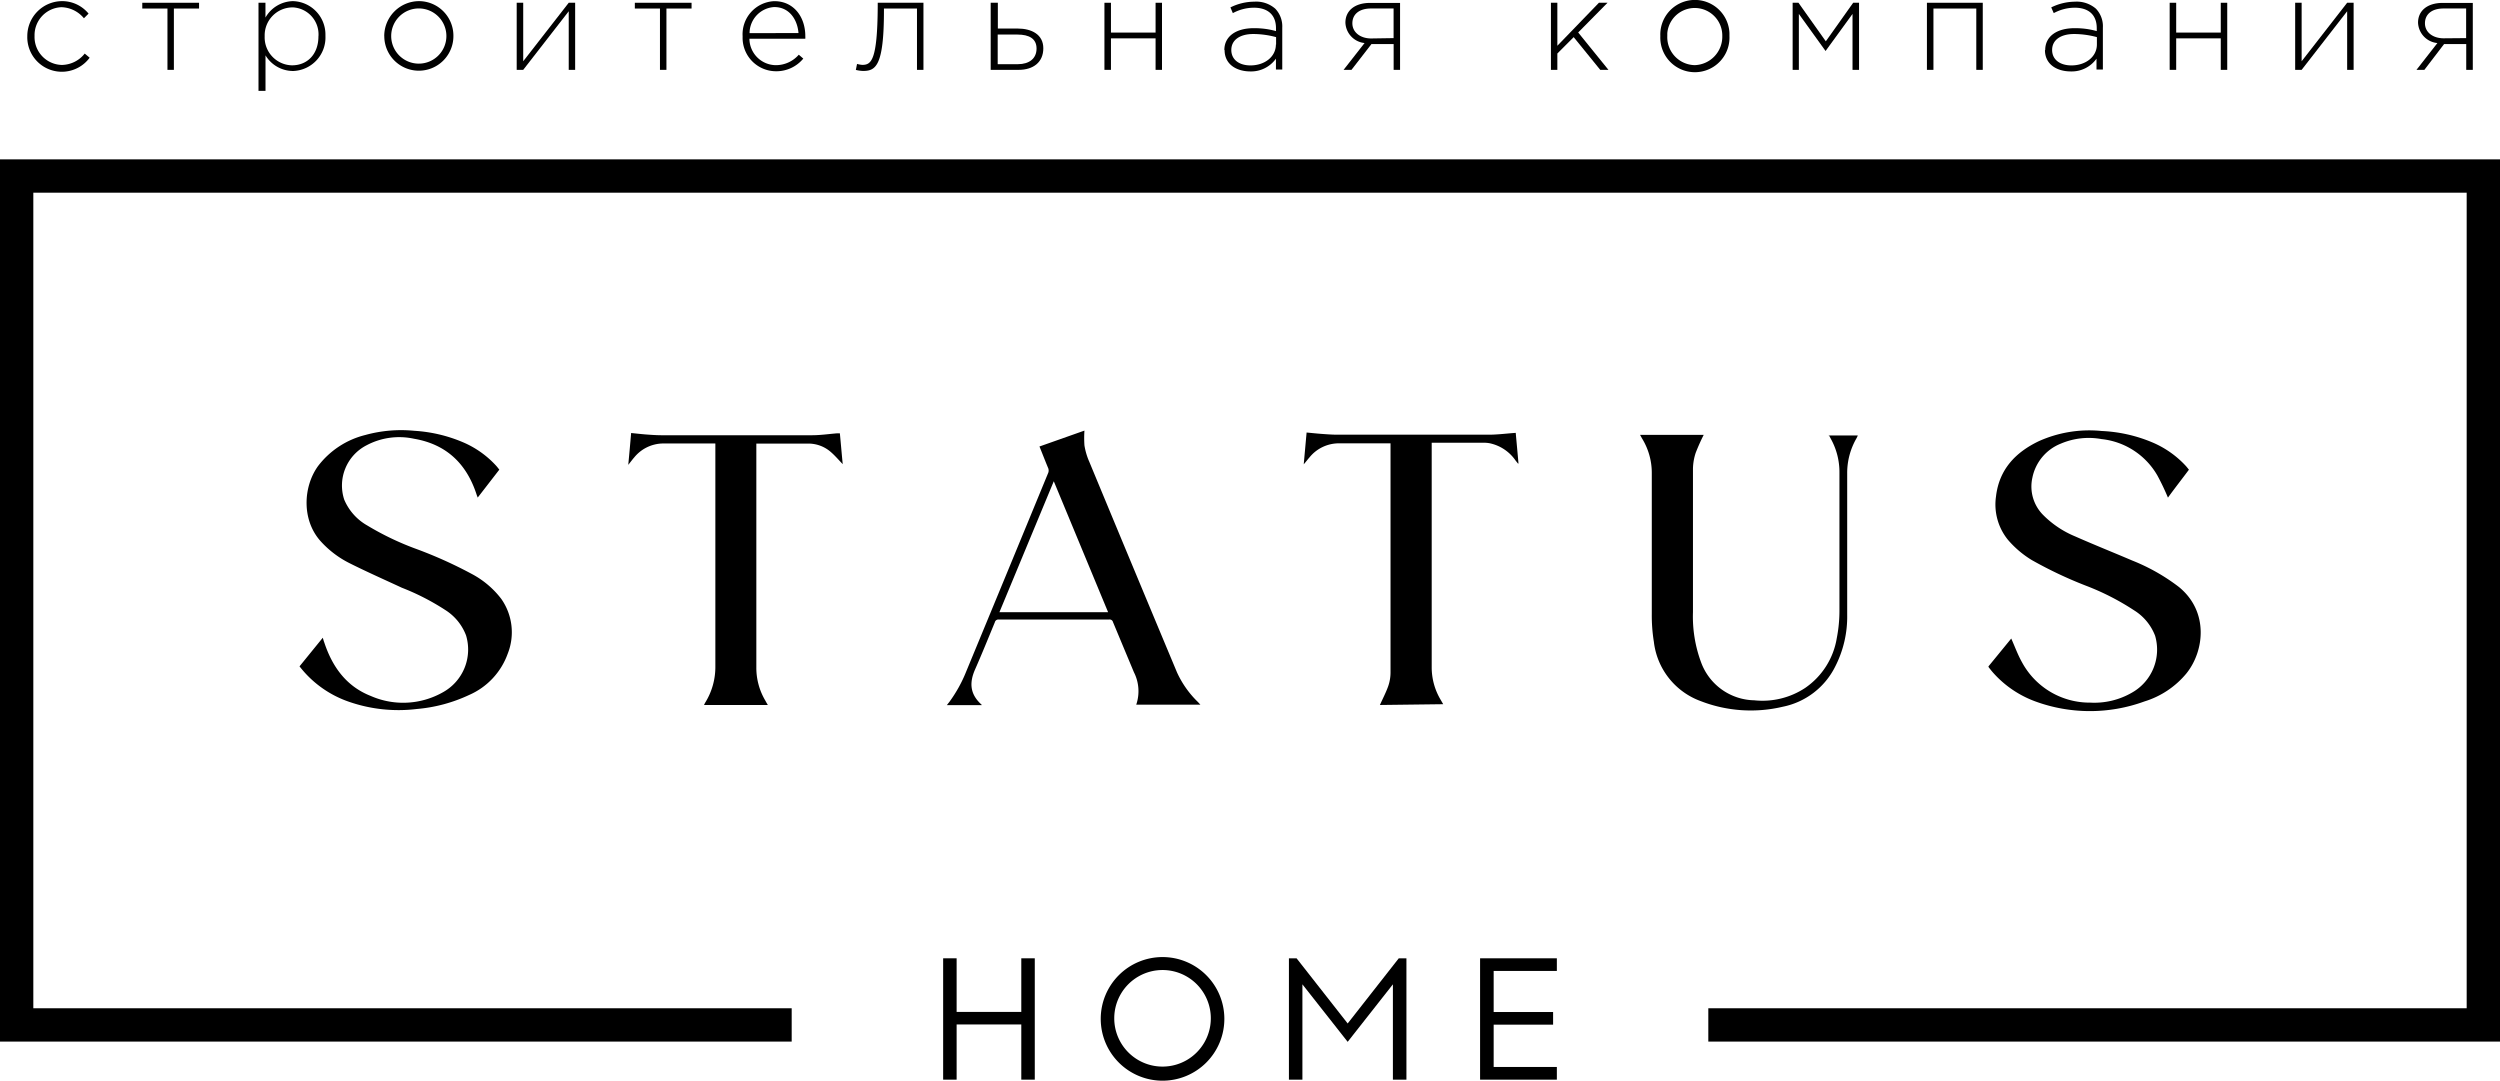
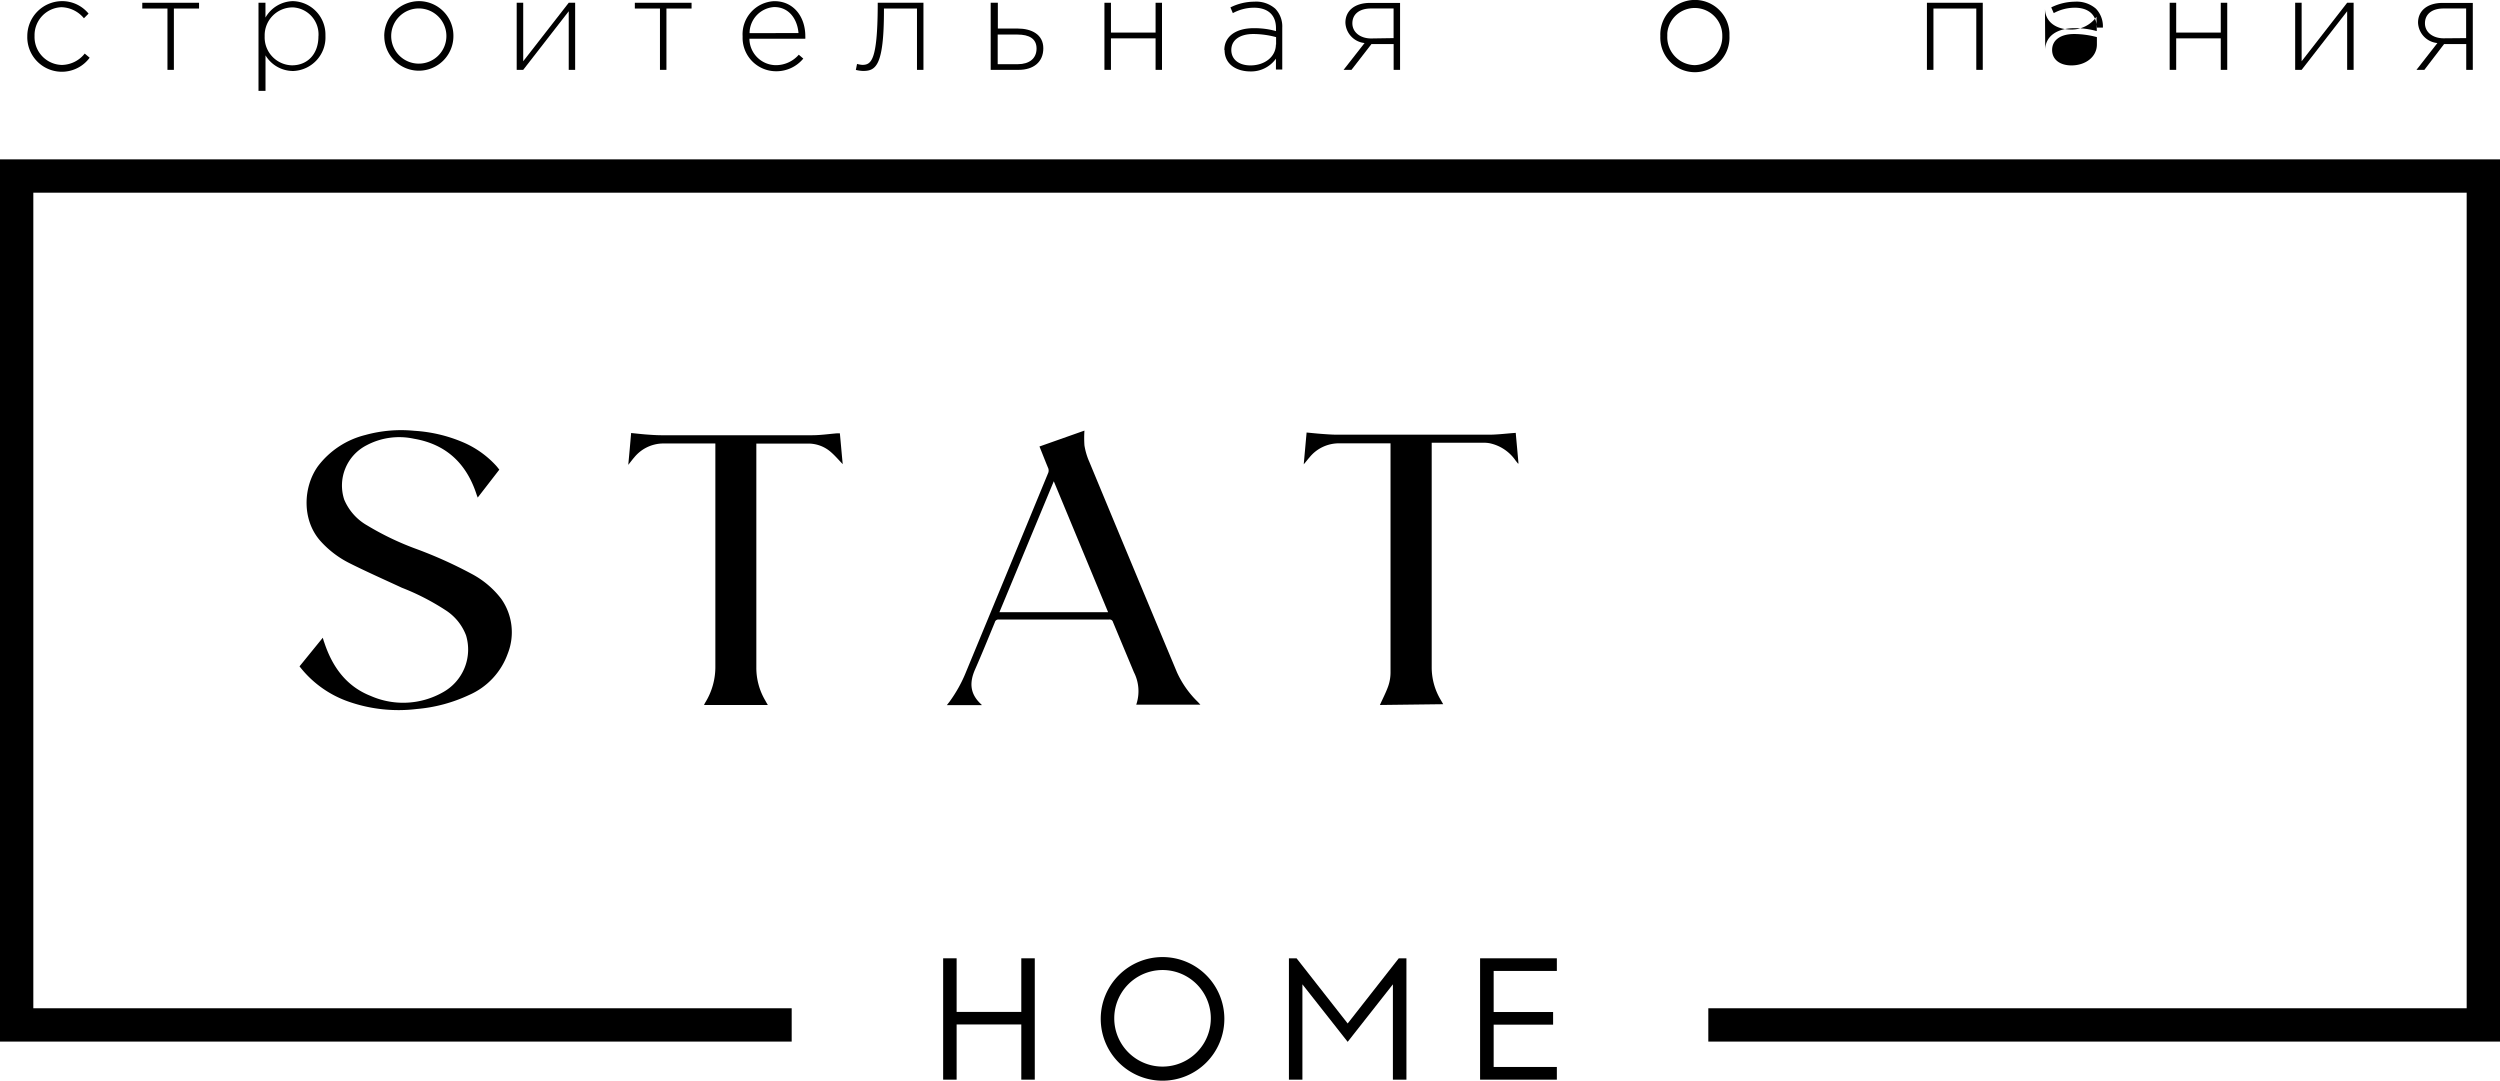
<svg xmlns="http://www.w3.org/2000/svg" viewBox="0 0 506.39 218.9">
  <g id="Слой_2" data-name="Слой 2">
    <g id="Слой_1-2" data-name="Слой 1">
      <g id="Слой_2-2" data-name="Слой 2">
        <g id="Слой_1-2-2" data-name="Слой 1-2">
          <g id="Layer_1" data-name="Layer 1">
            <path d="M5.53,7.31a7.08,7.08,0,0,1,7-7.08,6.92,6.92,0,0,1,5.41,2.53L17,3.7a6.11,6.11,0,0,0-4.53-2.24A5.66,5.66,0,0,0,7,7.27v0a5.66,5.66,0,0,0,5.43,5.88h.23a6,6,0,0,0,4.5-2.3l1,.84A7,7,0,0,1,5.53,7.31Z" />
            <polygon points="33.92 1.73 28.82 1.73 28.82 0.56 40.32 0.56 40.32 1.73 35.22 1.73 35.22 14.15 33.92 14.15 33.92 1.73" />
            <path d="M52.36.56h1.41v3A6.56,6.56,0,0,1,59.31.23a6.77,6.77,0,0,1,6.61,6.91,1,1,0,0,1,0,.17,6.79,6.79,0,0,1-6.5,7.07h-.1a6.53,6.53,0,0,1-5.54-3.17v7.2H52.36ZM64.51,7.31h0A5.47,5.47,0,0,0,59.39,1.5h-.21a5.66,5.66,0,0,0-5.57,5.75s0,.09,0,.14a5.66,5.66,0,0,0,5.47,5.84h.09c3,0,5.33-2.16,5.33-5.87Z" />
            <path d="M77.83,7.31A7.08,7.08,0,0,1,84.91.23a7,7,0,0,1,6.93,7v.09a7,7,0,0,1-14,0Zm12.59,0h0a5.59,5.59,0,1,0-5.59,5.58A5.59,5.59,0,0,0,90.42,7.31Z" />
            <polygon points="104.66 0.56 105.98 0.56 105.98 12.41 115.2 0.56 116.5 0.56 116.5 14.15 115.2 14.15 115.2 2.28 105.98 14.15 104.66 14.15 104.66 0.56" />
            <polygon points="133.68 1.73 128.59 1.73 128.59 0.56 140.08 0.56 140.08 1.73 134.99 1.73 134.99 14.15 133.68 14.15 133.68 1.73" />
            <path d="M150.42,7.31A6.71,6.71,0,0,1,156.75.24h.14c3.81,0,6.23,3.1,6.23,7.08a4.68,4.68,0,0,1,0,.53H151.8a5.4,5.4,0,0,0,5.33,5.35,6.15,6.15,0,0,0,4.67-2.12l.91.79a7.06,7.06,0,0,1-5.66,2.56,6.77,6.77,0,0,1-6.63-6.92Zm11.32-.61h0c-.22-2.73-1.84-5.27-4.91-5.27a5.31,5.31,0,0,0-5,5.28Z" />
            <path d="M173.36,14.15l.24-1.2a5.38,5.38,0,0,0,1.05.19c1.81,0,3.08-.81,3.14-11.88V.56h9.26V14.15h-1.31V1.73h-6.69V2.1c0,11.32-1.68,12.27-4.24,12.27a6.88,6.88,0,0,1-1.5-.22Z" />
            <path d="M200.8.56h1.32V5.78h4c2.83,0,5.21,1.2,5.21,4s-2,4.37-5,4.37h-5.66V.56ZM206.19,13h0c2.29,0,3.77-1.15,3.77-3.16S208.46,7,206.09,7h-4v6Z" />
            <polygon points="223.71 0.56 225.03 0.56 225.03 6.6 234.07 6.6 234.07 0.56 235.37 0.56 235.37 14.15 234.07 14.15 234.07 7.77 225.03 7.77 225.03 14.15 223.71 14.15 223.71 0.56" />
            <path d="M248,10.14c0-2.83,2.43-4.43,5.94-4.43a16,16,0,0,1,4.52.59V5.72c0-2.74-1.69-4.16-4.49-4.16a9.05,9.05,0,0,0-4.25,1.1l-.49-1.16A10.93,10.93,0,0,1,254.06.34a5.84,5.84,0,0,1,4.25,1.42,5.18,5.18,0,0,1,1.42,3.83v8.49h-1.28v-2.2a6.17,6.17,0,0,1-5.15,2.59c-2.83,0-5.25-1.42-5.25-4.32Zm10.48-1.09V7.52a17.92,17.92,0,0,0-4.61-.63c-2.83,0-4.46,1.28-4.46,3.23s1.57,3.13,3.88,3.13c2.83,0,5.15-1.71,5.15-4.25Z" />
            <path d="M276.44,8.72a4.32,4.32,0,0,1-3.92-4.13c0-2.41,1.87-4,5-4h6.07V14.15h-1.3V8.92H277.8l-4.05,5.23h-1.6l4.24-5.42Zm5.84-1v-6H277.7c-2.38,0-3.77,1.17-3.77,3s1.63,3.07,3.81,3.07Z" />
-             <polygon points="314.15 0.56 315.45 0.56 315.45 9.27 323.87 0.56 325.61 0.56 319.67 6.58 325.8 14.15 324.14 14.15 318.76 7.52 315.45 10.84 315.45 14.15 314.15 14.15 314.15 0.56" />
            <path d="M336.31,7.31a7,7,0,0,1,14-.63q0,.31,0,.63a7,7,0,0,1-14,.62C336.3,7.72,336.3,7.51,336.31,7.31Zm12.55,0h0a5.58,5.58,0,0,0-11.14-.57v.57a5.67,5.67,0,0,0,5.43,5.88h.24A5.76,5.76,0,0,0,348.86,7.31Z" />
-             <polygon points="363.11 0.56 364.29 0.56 369.83 8.37 375.37 0.56 376.56 0.56 376.56 14.15 375.24 14.15 375.24 2.82 369.78 10.33 364.37 2.82 364.37 14.15 363.11 14.15 363.11 0.56" />
            <polygon points="390.31 0.56 401.62 0.56 401.62 14.15 400.31 14.15 400.31 1.73 391.63 1.73 391.63 14.15 390.31 14.15 390.31 0.56" />
-             <path d="M414.27,10.14c0-2.83,2.42-4.43,5.94-4.43a15.9,15.9,0,0,1,4.5.59V5.72c0-2.74-1.67-4.16-4.47-4.16A9,9,0,0,0,416,2.66l-.51-1.16a11.09,11.09,0,0,1,4.8-1.16,5.94,5.94,0,0,1,4.25,1.42,5.13,5.13,0,0,1,1.41,3.83v8.49h-1.29v-2.2a6.14,6.14,0,0,1-5.19,2.59c-2.83,0-5.25-1.42-5.25-4.32Zm10.47-1.09V7.52a18,18,0,0,0-4.61-.63c-2.83,0-4.46,1.28-4.46,3.23s1.58,3.13,3.92,3.13c2.83,0,5.15-1.71,5.15-4.25Z" />
+             <path d="M414.27,10.14c0-2.83,2.42-4.43,5.94-4.43a15.9,15.9,0,0,1,4.5.59V5.72c0-2.74-1.67-4.16-4.47-4.16A9,9,0,0,0,416,2.66l-.51-1.16a11.09,11.09,0,0,1,4.8-1.16,5.94,5.94,0,0,1,4.25,1.42,5.13,5.13,0,0,1,1.41,3.83h-1.29v-2.2a6.14,6.14,0,0,1-5.19,2.59c-2.83,0-5.25-1.42-5.25-4.32Zm10.47-1.09V7.52a18,18,0,0,0-4.61-.63c-2.83,0-4.46,1.28-4.46,3.23s1.58,3.13,3.92,3.13c2.83,0,5.15-1.71,5.15-4.25Z" />
            <polygon points="439.48 0.56 440.8 0.56 440.8 6.6 449.83 6.6 449.83 0.56 451.14 0.56 451.14 14.15 449.83 14.15 449.83 7.77 440.8 7.77 440.8 14.15 439.48 14.15 439.48 0.56" />
            <polygon points="464.9 0.56 466.21 0.56 466.21 12.41 475.43 0.56 476.74 0.56 476.74 14.15 475.43 14.15 475.43 2.28 466.21 14.15 464.9 14.15 464.9 0.56" />
            <path d="M493.71,8.72a4.32,4.32,0,0,1-3.92-4.13c0-2.41,1.87-4,5-4h6.09V14.15h-1.33V8.92h-4.48l-4,5.23h-1.6Zm5.82-1v-6h-4.59c-2.36,0-3.75,1.17-3.75,3S492.8,7.76,495,7.76Z" />
            <polygon points="0 32.28 0 210.98 160.36 210.98 160.36 204.23 6.75 204.23 6.75 39.03 499.64 39.03 499.64 204.23 346.03 204.23 346.03 210.98 506.39 210.98 506.39 32.28 0 32.28" />
            <path d="M60.65,135l4.73-5.82c.12.4.21.72.32,1,1.63,4.91,4.46,8.85,9.4,10.79a16.31,16.31,0,0,0,14.53-.7,9.89,9.89,0,0,0,4.77-11.57,10.45,10.45,0,0,0-4.16-5.11,48.24,48.24,0,0,0-8.84-4.54c-3.57-1.66-7.15-3.24-10.65-5a19.82,19.82,0,0,1-5.87-4.5c-3.76-4.25-3.49-10.9-.49-15.1A17.24,17.24,0,0,1,74,88.11a27.17,27.17,0,0,1,9.91-.85,29.71,29.71,0,0,1,9.82,2.3,19.36,19.36,0,0,1,6.72,4.73c.24.26.45.54.69.84l-4.38,5.66c-.07-.22-.14-.37-.19-.51C94.57,94,90.48,90,83.86,88.87a14.09,14.09,0,0,0-9.6,1.32,9.16,9.16,0,0,0-4.54,11,10.84,10.84,0,0,0,4.64,5.23,57.3,57.3,0,0,0,10.09,4.82,87.5,87.5,0,0,1,11.08,5,18.26,18.26,0,0,1,6,5.06,11.76,11.76,0,0,1,1.3,11.14A14.4,14.4,0,0,1,95,140.78a31.06,31.06,0,0,1-10.56,2.83,30.61,30.61,0,0,1-13.66-1.43,21.49,21.49,0,0,1-9.9-6.94,1.77,1.77,0,0,1-.16-.22Z" />
-             <path d="M402.76,135l4.63-5.66c.72,1.61,1.32,3.28,2.18,4.81a15.57,15.57,0,0,0,13.82,8.17,15.2,15.2,0,0,0,8.41-2,10,10,0,0,0,4.73-11.54,10.44,10.44,0,0,0-4.25-5.15,50.71,50.71,0,0,0-9.78-5,84.06,84.06,0,0,1-10.94-5.18,20,20,0,0,1-4.84-4.11,11.34,11.34,0,0,1-2.42-8.76c.63-5.47,3.92-8.94,8.68-11.22a25,25,0,0,1,12.73-2.06,29.71,29.71,0,0,1,10.14,2.26,19.57,19.57,0,0,1,6.82,4.73c.24.25.45.53.71.85-1.42,1.91-2.91,3.8-4.25,5.66A47.9,47.9,0,0,0,437,96.33a14.84,14.84,0,0,0-11.32-7.39,14.4,14.4,0,0,0-8.25.92,9.41,9.41,0,0,0-5.76,6.91,8.17,8.17,0,0,0,2.26,7.62,19.7,19.7,0,0,0,6.38,4.25c3.84,1.7,7.73,3.25,11.59,4.9a39.54,39.54,0,0,1,9.43,5.34c6.15,5,5.16,13.05,1.53,17.54a17.8,17.8,0,0,1-8.49,5.66,32.14,32.14,0,0,1-22.09,0,21.19,21.19,0,0,1-8.72-6c-.24-.28-.47-.58-.72-.9Z" />
            <path d="M198.86,142.83h-7.07l.56-.72a27.83,27.83,0,0,0,3.36-6.09q8.28-20,16.55-40.09a1.36,1.36,0,0,0,0-1.24c-.59-1.42-1.13-2.83-1.71-4.25l9.11-3.22a22.17,22.17,0,0,0,0,3,13.57,13.57,0,0,0,1,3.36q8.83,21.3,17.75,42.62a19.77,19.77,0,0,0,4.24,6l.5.54h-13a8.46,8.46,0,0,0-.47-6.58q-2.12-5.07-4.24-10.16a.69.69,0,0,0-.78-.51H202.31a.73.73,0,0,0-.8.56c-1.32,3.19-2.61,6.39-4,9.54-1.18,2.68-1.08,5,1.33,7.16ZM224.45,124h0l-11-26.52L202.44,124Z" />
-             <path d="M370.43,88.21h5.88a5.43,5.43,0,0,1-.28.59,14,14,0,0,0-1.87,7.08v28.69A22.09,22.09,0,0,1,371.74,135a15.2,15.2,0,0,1-10.61,8.15A28.06,28.06,0,0,1,344.45,142,14.57,14.57,0,0,1,335,130a33.55,33.55,0,0,1-.42-5.66V95.85a13.3,13.3,0,0,0-2-7.08l-.38-.69H345.1c-.6,1.18-1.14,2.39-1.62,3.62a10.81,10.81,0,0,0-.56,3.24V124a26.56,26.56,0,0,0,1.64,10.14,11.71,11.71,0,0,0,10.78,7.71,15.69,15.69,0,0,0,10.3-2.5,15.19,15.19,0,0,0,6.41-10.09,28.72,28.72,0,0,0,.54-5.39V95.68A13.88,13.88,0,0,0,370.91,89l-.5-.93Z" />
            <path d="M144.85,89.83H134.22a7.64,7.64,0,0,0-5.76,2.83c-.38.43-.71.89-1.2,1.5.21-2.23.4-4.31.58-6.45,1,.1,1.95.21,2.83.28s2.22.17,3.32.17h30.49c1.69,0,3.39-.25,5.09-.39h.55c.2,2.09.38,4.24.58,6.25-.8-.83-1.51-1.67-2.33-2.39a6.9,6.9,0,0,0-4.67-1.78H153.2v45.41a13,13,0,0,0,1.84,6.68c.14.27.29.53.49.86H142.6c.08-.14.14-.3.22-.44A13.66,13.66,0,0,0,144.9,135V89.85Z" />
            <path d="M279.51,142.8c.56-1.26,1.21-2.49,1.67-3.78a8.5,8.5,0,0,0,.48-2.83V89.8H271.07a7.66,7.66,0,0,0-5.81,2.83c-.38.43-.71.88-1.18,1.42.2-2.25.39-4.33.58-6.44,1,.09,2,.2,2.93.27s2.21.17,3.31.17h30.63c1.81,0,3.61-.24,5.49-.37.18,2,.38,4.13.56,6.21h-.11L307,93.3a8.49,8.49,0,0,0-5.27-3.52,6.57,6.57,0,0,0-1.33-.1H290v45.45a12.81,12.81,0,0,0,1.81,6.61l.52.9Z" />
            <polygon points="206.87 218.69 206.87 207.51 193.77 207.51 193.77 218.69 191.04 218.69 191.04 194.11 193.77 194.11 193.77 204.97 206.87 204.97 206.87 194.11 209.6 194.11 209.6 218.69 206.87 218.69" />
            <path d="M248,206.39a12.52,12.52,0,1,1-12.54-12.53A12.52,12.52,0,0,1,248,206.39Zm-22.3,0h0a9.78,9.78,0,1,0,0-.25v.25Z" />
            <polygon points="282.14 218.69 282.14 199.38 272.98 211.03 263.81 199.38 263.81 218.69 261.08 218.69 261.08 194.11 262.63 194.11 272.98 207.31 283.33 194.11 284.88 194.11 284.88 218.69 282.14 218.69" />
            <polygon points="314.59 204.99 314.59 207.55 302.55 207.55 302.55 216.12 315.35 216.12 315.35 218.69 299.8 218.69 299.8 194.11 315.35 194.11 315.35 196.67 302.55 196.67 302.55 204.99 314.59 204.99" />
          </g>
        </g>
      </g>
    </g>
  </g>
</svg>